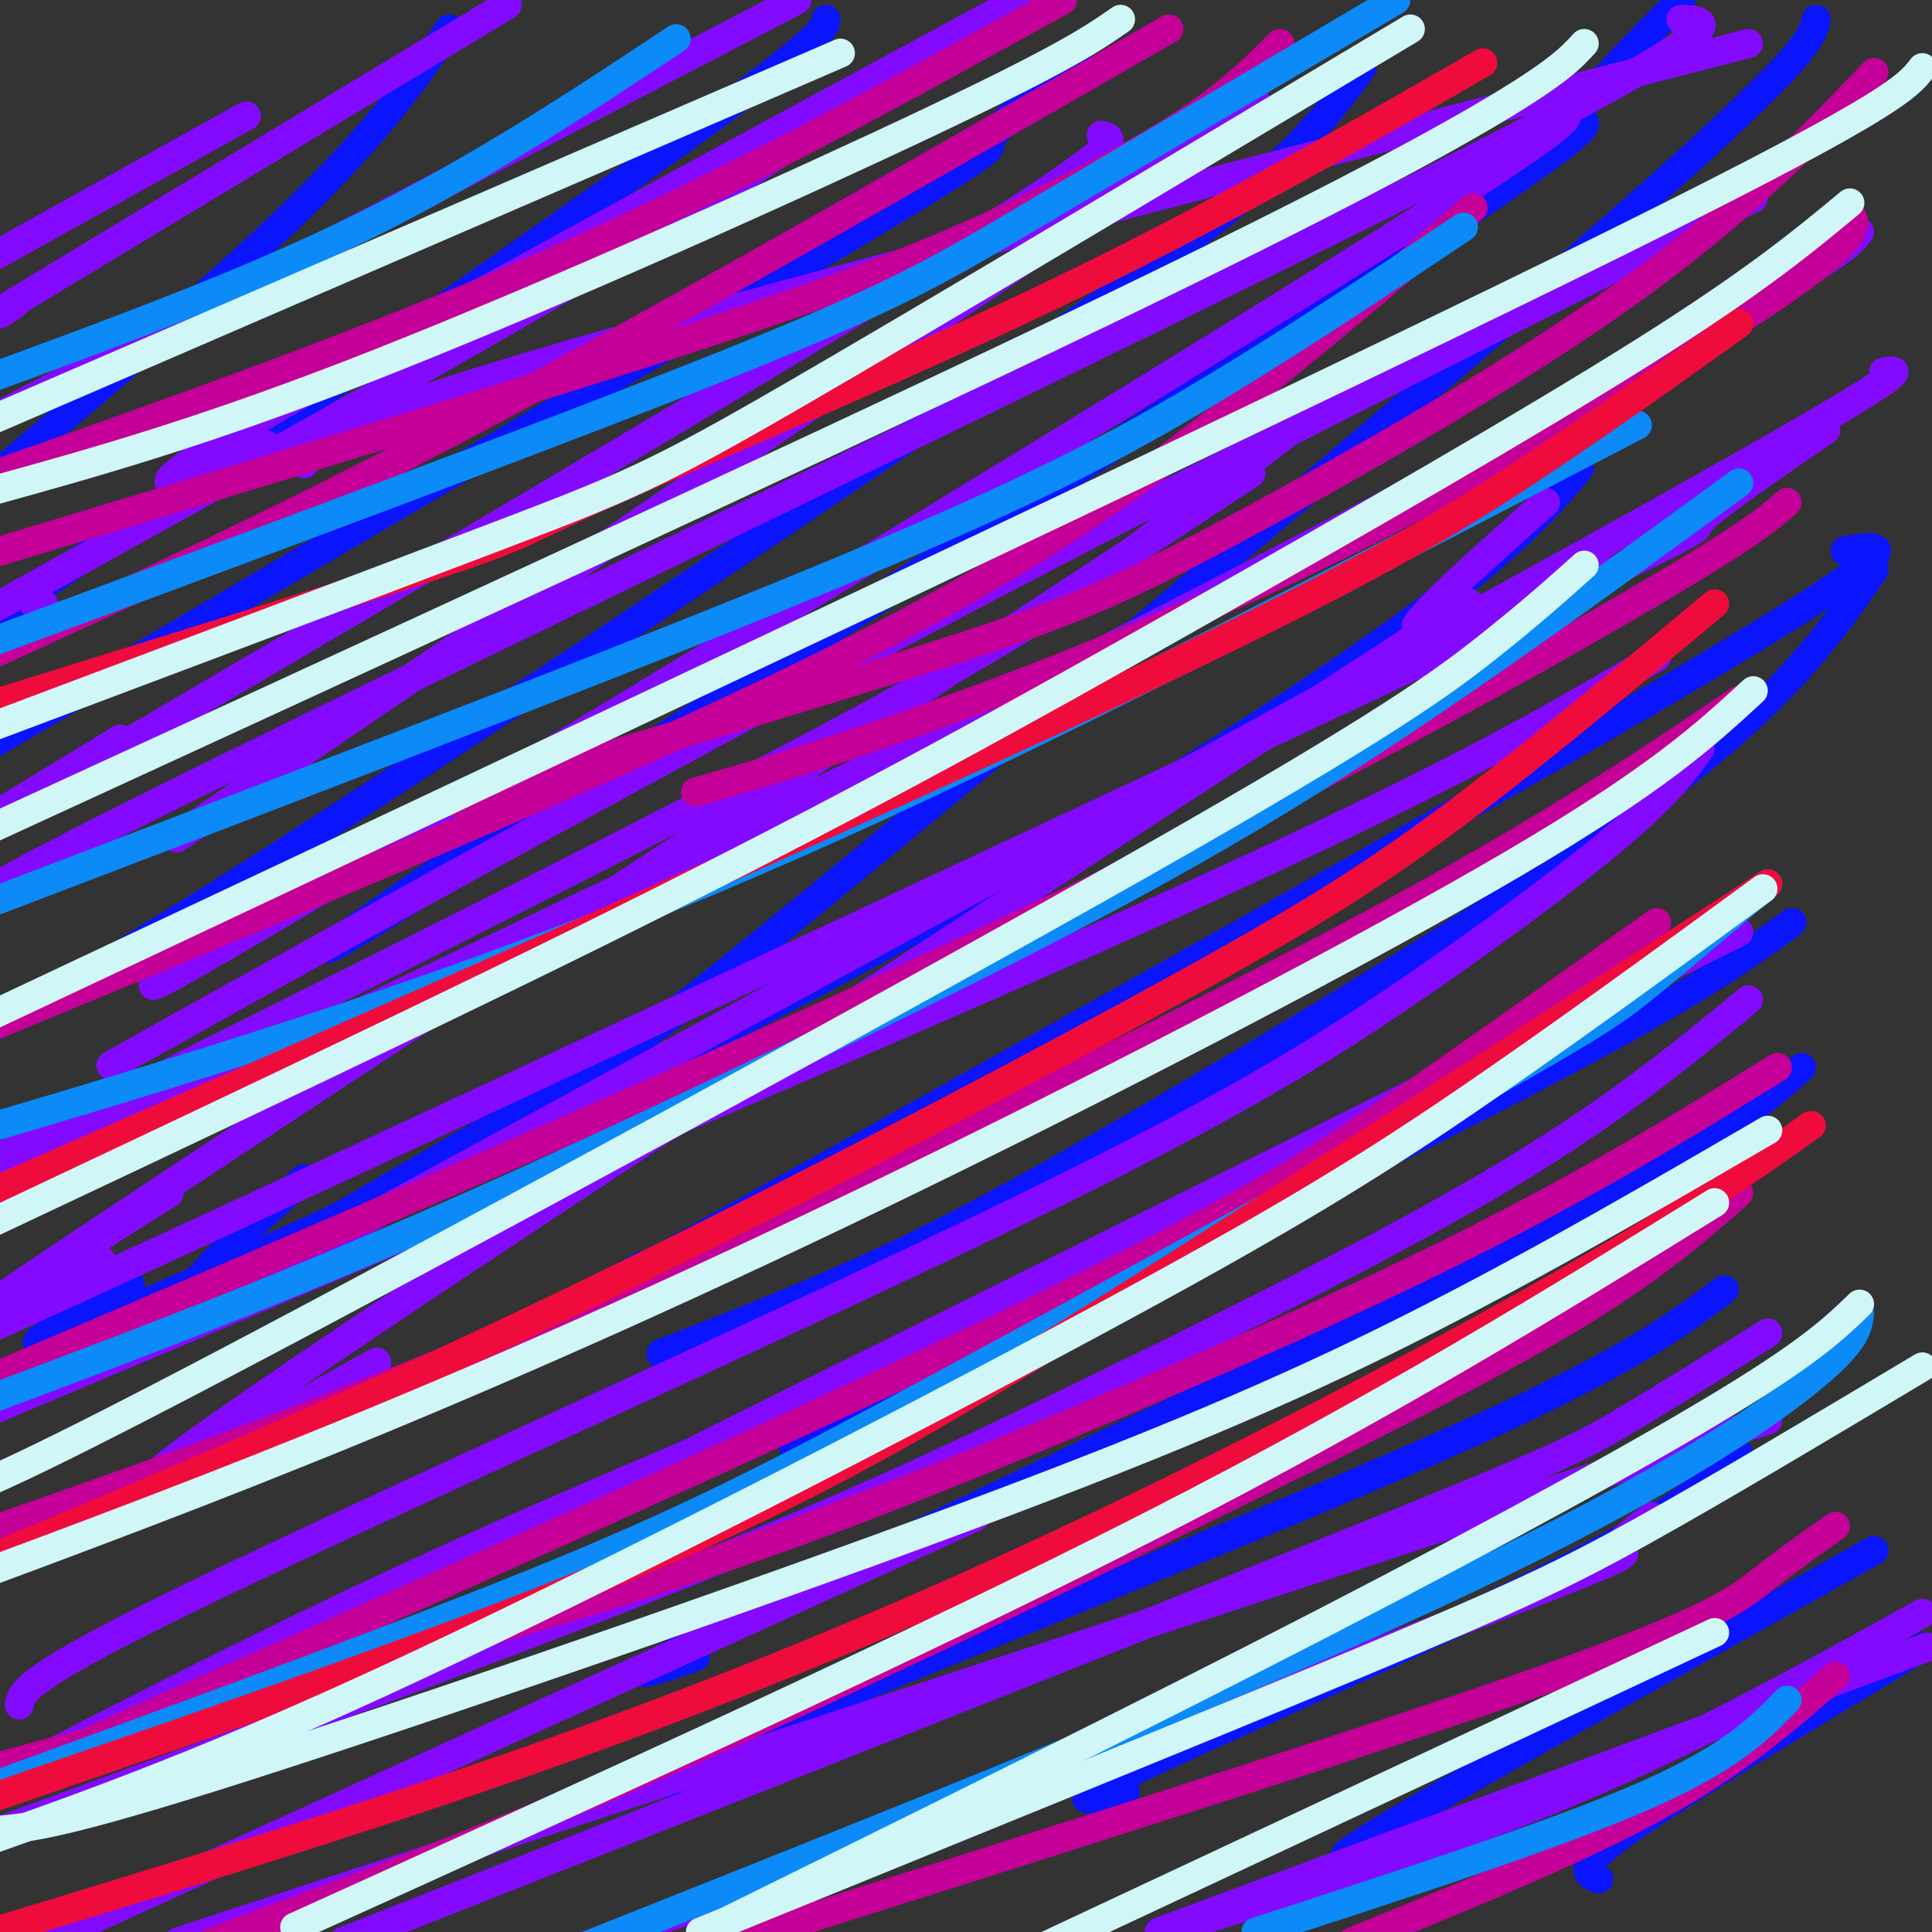
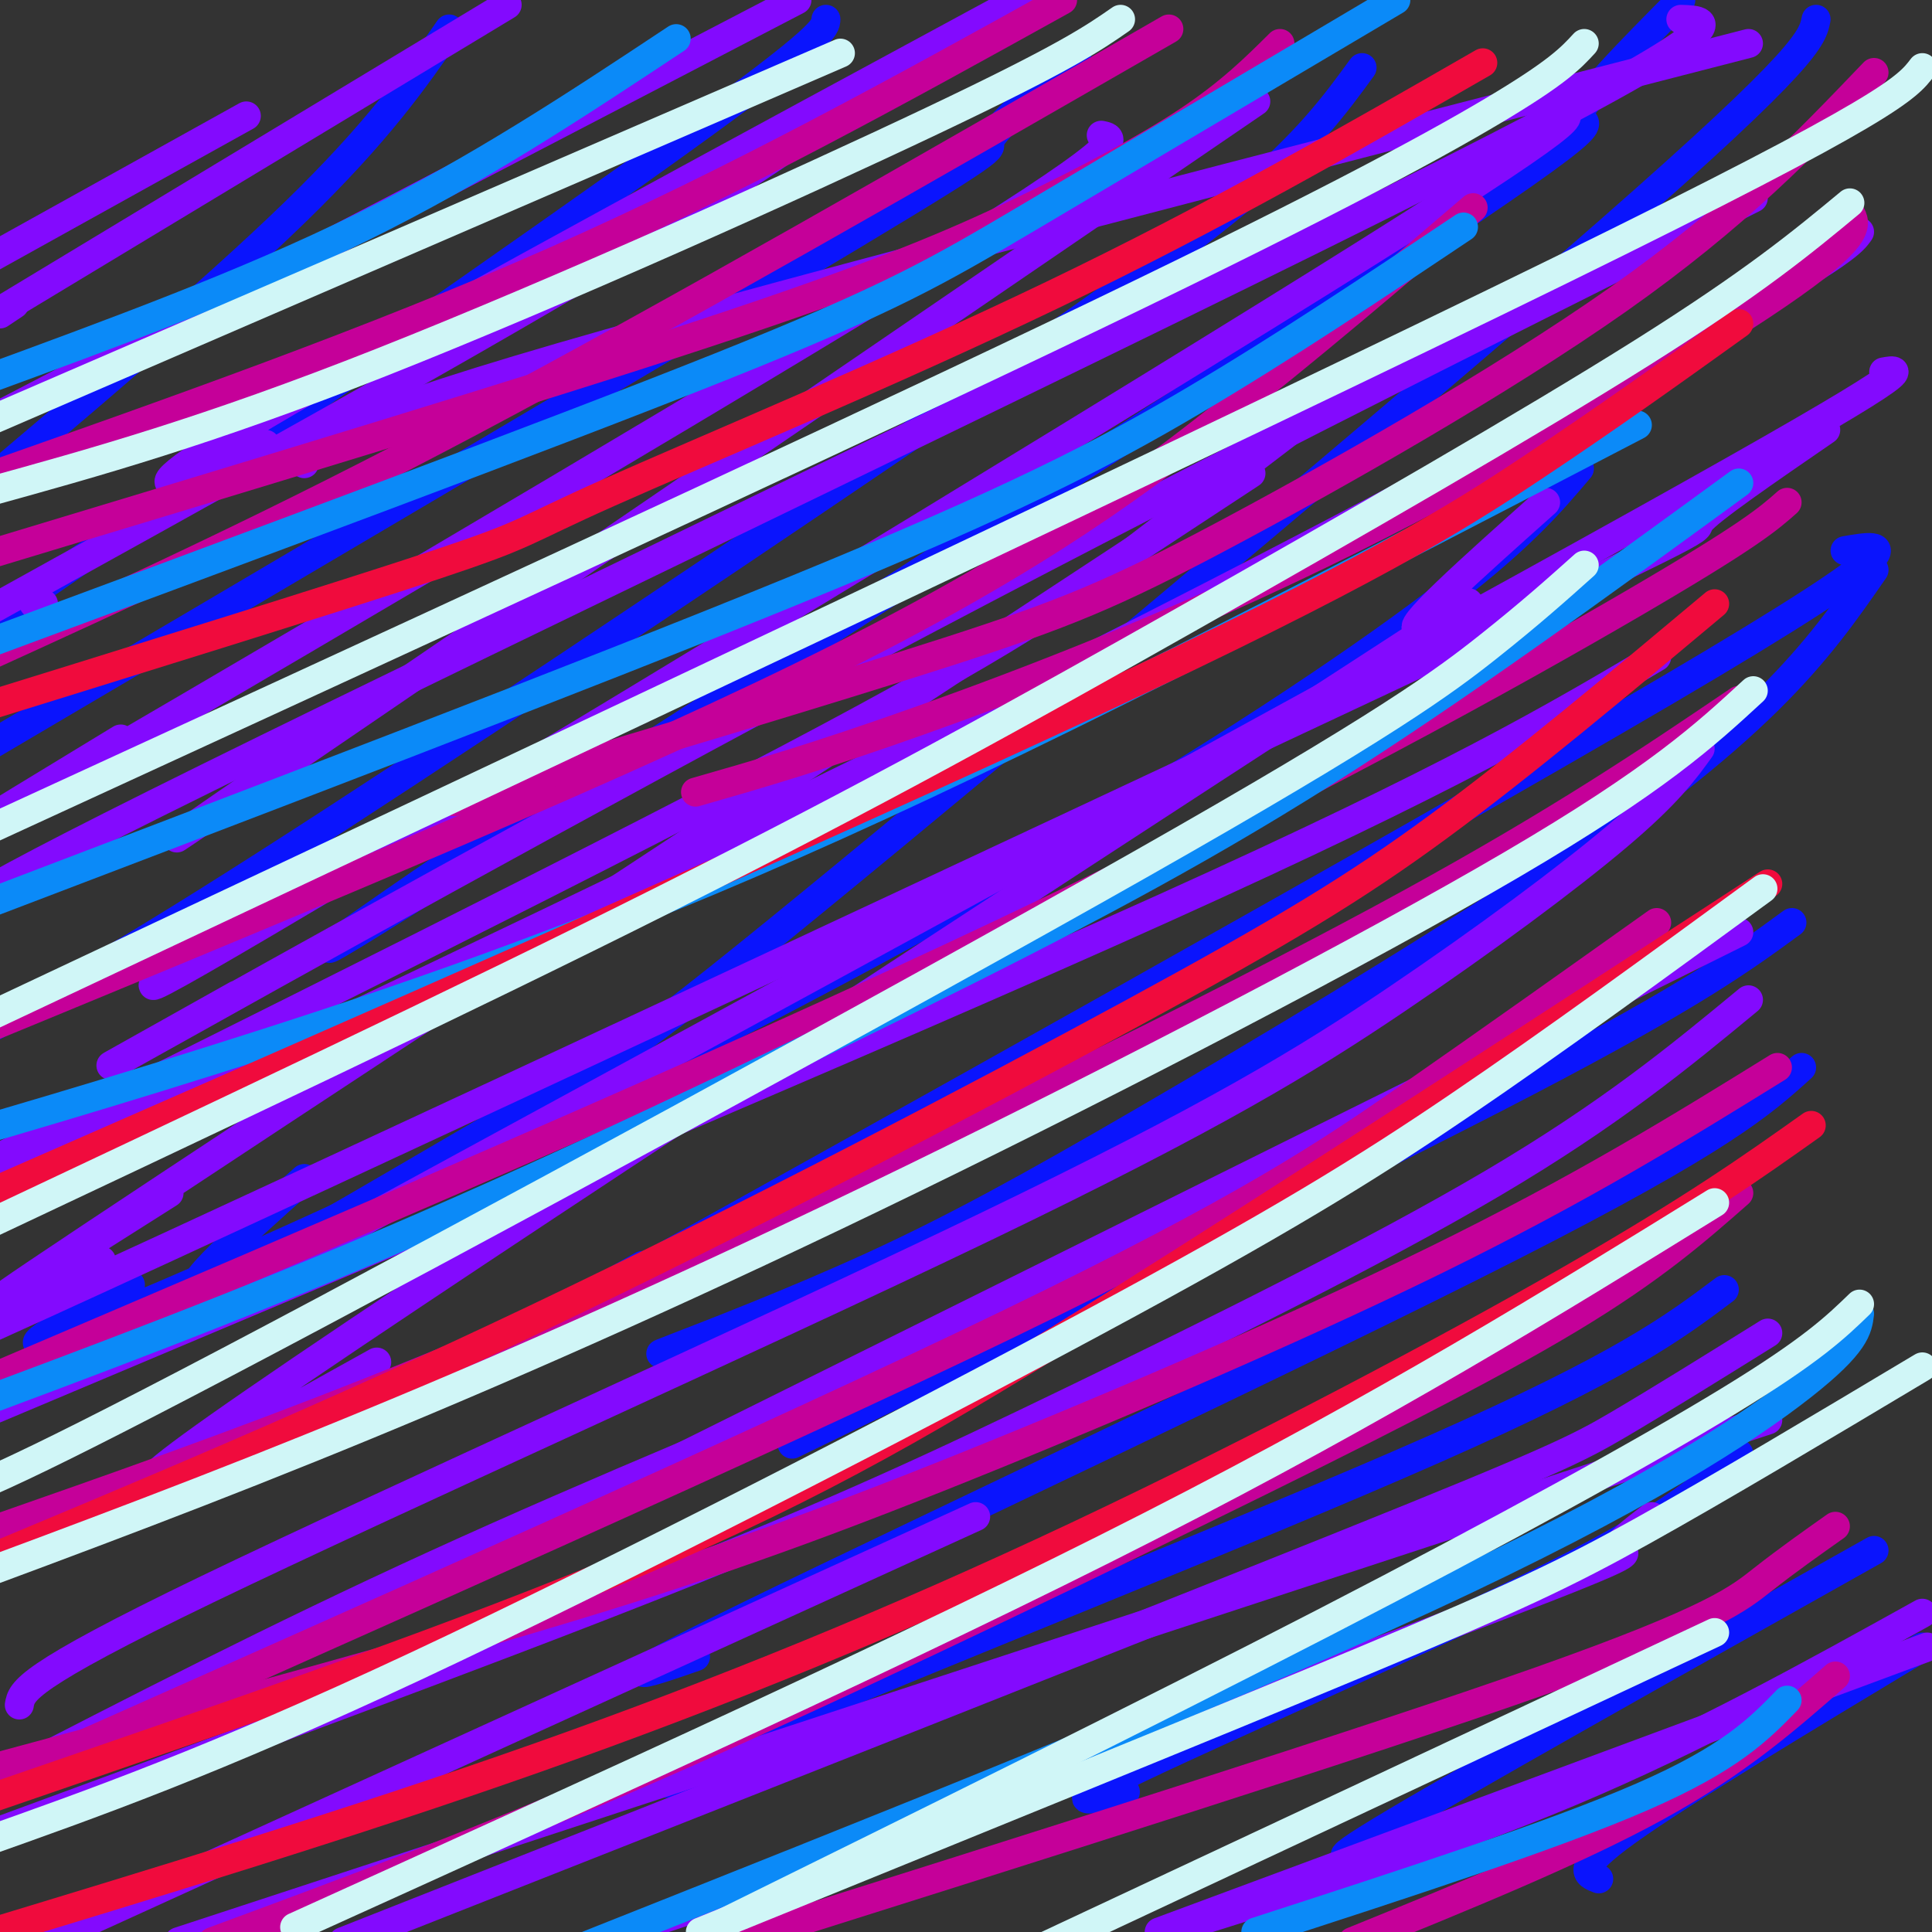
<svg xmlns="http://www.w3.org/2000/svg" viewBox="0 0 400 400" version="1.1">
  <rect x="0" y="0" width="400" height="400" fill="#333333" stroke="none" />
  <g fill="none" stroke="#0A14FD" stroke-width="6" stroke-linecap="round" stroke-linejoin="round">
    <path d="M93,6c-7.333,10.583 -14.667,21.167 -32,38c-17.333,16.833 -44.667,39.917 -72,63" />
    <path d="M171,4c-0.083,1.750 -0.167,3.500 -30,25c-29.833,21.500 -89.417,62.750 -149,104" />
    <path d="M223,11c-8.511,7.822 -17.022,15.644 -18,18c-0.978,2.356 5.578,-0.756 -29,20c-34.578,20.756 -110.289,65.378 -186,110" />
    <path d="M282,14c-5.631,7.726 -11.262,15.452 -25,27c-13.738,11.548 -35.583,26.917 -74,53c-38.417,26.083 -93.405,62.881 -128,85c-34.595,22.119 -48.798,29.560 -63,37" />
    <path d="M348,0c-10.560,10.643 -21.119,21.286 -21,24c0.119,2.714 10.917,-2.500 -38,30c-48.917,32.500 -157.548,102.714 -199,129c-41.452,26.286 -15.726,8.643 10,-9" />
    <path d="M376,4c-0.767,3.837 -1.534,7.675 -43,44c-41.466,36.325 -123.630,105.139 -165,139c-41.370,33.861 -41.946,32.770 -60,43c-18.054,10.230 -53.587,31.780 -64,36c-10.413,4.220 4.293,-8.890 19,-22" />
    <path d="M327,97c-6.230,7.360 -12.459,14.721 -30,28c-17.541,13.279 -46.392,32.477 -82,53c-35.608,20.523 -77.971,42.372 -117,61c-39.029,18.628 -74.722,34.037 -86,38c-11.278,3.963 1.861,-3.518 15,-11" />
    <path d="M382,114c8.733,-1.511 17.467,-3.022 -37,29c-54.467,32.022 -172.133,97.578 -218,123c-45.867,25.422 -19.933,10.711 6,-4" />
    <path d="M388,118c-5.811,8.388 -11.621,16.776 -22,27c-10.379,10.224 -25.325,22.284 -49,38c-23.675,15.716 -56.078,35.089 -80,49c-23.922,13.911 -39.364,22.361 -56,30c-16.636,7.639 -34.468,14.468 -41,17c-6.532,2.532 -1.766,0.766 3,-1" />
    <path d="M371,191c-10.250,7.500 -20.500,15.000 -55,33c-34.500,18.000 -93.250,46.500 -152,75" />
    <path d="M373,221c-8.156,7.378 -16.311,14.756 -60,37c-43.689,22.244 -122.911,59.356 -157,76c-34.089,16.644 -23.044,12.822 -12,9" />
    <path d="M357,267c-10.470,7.869 -20.940,15.738 -60,33c-39.060,17.262 -106.708,43.917 -137,57c-30.292,13.083 -23.226,12.595 -19,12c4.226,-0.595 5.613,-1.298 7,-2" />
    <path d="M360,301c-6.556,6.222 -13.111,12.444 -38,25c-24.889,12.556 -68.111,31.444 -86,40c-17.889,8.556 -10.444,6.778 -3,5" />
    <path d="M388,321c-43.167,24.250 -86.333,48.500 -102,58c-15.667,9.500 -3.833,4.250 8,-1" />
    <path d="M398,341c-24.917,15.000 -49.833,30.000 -61,38c-11.167,8.000 -8.583,9.000 -6,10" />
  </g>
  <g fill="none" stroke="#830AFE" stroke-width="6" stroke-linecap="round" stroke-linejoin="round">
    <path d="M51,24c0.000,0.000 -54.000,30.000 -54,30" />
    <path d="M105,1c0.000,0.000 -106.000,64.000 -106,64" />
    <path d="M0,65c0.000,0.000 3.000,-2.000 3,-2" />
    <path d="M165,0c0.000,0.000 -171.000,89.000 -171,89" />
    <path d="M211,0c-58.000,31.378 -116.000,62.756 -146,80c-30.000,17.244 -32.000,20.356 -29,20c3.000,-0.356 11.000,-4.178 19,-8" />
    <path d="M189,12c-15.333,11.333 -30.667,22.667 -63,42c-32.333,19.333 -81.667,46.667 -131,74" />
    <path d="M7,125c0.000,0.000 2.000,0.000 2,0" />
    <path d="M228,28c3.222,0.644 6.444,1.289 -42,31c-48.444,29.711 -148.556,88.489 -184,109c-35.444,20.511 -6.222,2.756 23,-15" />
    <path d="M260,21c-85.750,58.583 -171.500,117.167 -205,140c-33.500,22.833 -14.750,9.917 4,-3" />
    <path d="M322,24c4.333,-0.667 8.667,-1.333 -48,34c-56.667,35.333 -174.333,106.667 -219,133c-44.667,26.333 -16.333,7.667 12,-11" />
    <path d="M259,98c-101.333,66.583 -202.667,133.167 -240,158c-37.333,24.833 -10.667,7.917 16,-9" />
    <path d="M320,104c-15.310,13.655 -30.619,27.310 -26,26c4.619,-1.310 29.167,-17.583 -21,15c-50.167,32.583 -175.048,114.024 -220,145c-44.952,30.976 -9.976,11.488 25,-8" />
    <path d="M352,155c-3.330,4.622 -6.660,9.244 -17,18c-10.340,8.756 -27.689,21.646 -46,34c-18.311,12.354 -37.584,24.172 -85,47c-47.416,22.828 -122.976,56.665 -161,75c-38.024,18.335 -38.512,21.167 -39,24" />
    <path d="M362,207c-14.262,11.780 -28.524,23.560 -53,38c-24.476,14.440 -59.167,31.542 -87,45c-27.833,13.458 -48.810,23.274 -86,38c-37.190,14.726 -90.595,34.363 -144,54" />
    <path d="M366,276c-11.356,7.067 -22.711,14.133 -31,19c-8.289,4.867 -13.511,7.533 -57,25c-43.489,17.467 -125.244,49.733 -207,82" />
    <path d="M342,314c-4.067,3.111 -8.133,6.222 -7,7c1.133,0.778 7.467,-0.778 -26,12c-33.467,12.778 -106.733,39.889 -180,67" />
    <path d="M135,398c0.000,0.000 9.000,-3.000 9,-3" />
    <path d="M398,334c-23.417,13.000 -46.833,26.000 -73,37c-26.167,11.000 -55.083,20.000 -84,29" />
    <path d="M343,136c-21.083,12.500 -42.167,25.000 -102,52c-59.833,27.000 -158.417,68.500 -257,110" />
    <path d="M270,87c-11.356,8.667 -22.711,17.333 -34,26c-11.289,8.667 -22.511,17.333 -65,40c-42.489,22.667 -116.244,59.333 -190,96" />
    <path d="M385,48c-1.489,2.111 -2.978,4.222 -29,19c-26.022,14.778 -76.578,42.222 -140,74c-63.422,31.778 -139.711,67.889 -216,104" />
    <path d="M348,4c6.733,0.222 13.467,0.444 -49,32c-62.467,31.556 -194.133,94.444 -256,125c-61.867,30.556 -53.933,28.778 -46,27" />
    <path d="M390,77c4.167,-0.750 8.333,-1.500 -50,31c-58.333,32.500 -179.167,98.250 -300,164" />
    <path d="M198,278c-37.417,15.417 -74.833,30.833 -108,46c-33.167,15.167 -62.083,30.083 -91,45" />
    <path d="M202,314c0.000,0.000 -193.000,88.000 -193,88" />
    <path d="M366,294c0.000,0.000 -329.000,108.000 -329,108" />
    <path d="M399,341c0.000,0.000 -159.000,59.000 -159,59" />
    <path d="M360,193c0.000,0.000 -292.000,145.000 -292,145" />
    <path d="M378,89c-12.125,8.333 -24.250,16.667 -26,19c-1.750,2.333 6.875,-1.333 -64,32c-70.875,33.333 -221.250,103.667 -279,130c-57.750,26.333 -22.875,8.667 12,-9" />
    <path d="M363,41c-60.044,30.067 -120.089,60.133 -182,93c-61.911,32.867 -125.689,68.533 -148,81c-22.311,12.467 -3.156,1.733 16,-9" />
    <path d="M362,9c-98.083,25.250 -196.167,50.500 -246,65c-49.833,14.500 -51.417,18.250 -53,22" />
  </g>
  <g fill="none" stroke="#C50099" stroke-width="6" stroke-linecap="round" stroke-linejoin="round">
    <path d="M242,6c-51.417,29.583 -102.833,59.167 -144,81c-41.167,21.833 -72.083,35.917 -103,50" />
    <path d="M220,0c-33.667,18.667 -67.333,37.333 -105,54c-37.667,16.667 -79.333,31.333 -121,46" />
    <path d="M305,43c-16.844,14.422 -33.689,28.844 -53,44c-19.311,15.156 -41.089,31.044 -86,53c-44.911,21.956 -112.956,49.978 -181,78" />
    <path d="M370,104c-3.867,3.422 -7.733,6.844 -32,21c-24.267,14.156 -68.933,39.044 -130,68c-61.067,28.956 -138.533,61.978 -216,95" />
    <path d="M343,191c-17.067,12.133 -34.133,24.267 -51,36c-16.867,11.733 -33.533,23.067 -83,47c-49.467,23.933 -131.733,60.467 -214,97" />
    <path d="M360,247c-8.905,7.827 -17.810,15.655 -35,26c-17.190,10.345 -42.667,23.208 -77,40c-34.333,16.792 -77.524,37.512 -113,53c-35.476,15.488 -63.238,25.744 -91,36" />
    <path d="M380,316c-5.000,3.533 -10.000,7.067 -15,11c-5.000,3.933 -10.000,8.267 -46,21c-36.000,12.733 -103.000,33.867 -170,55" />
    <path d="M380,347c-10.167,8.917 -20.333,17.833 -37,27c-16.667,9.167 -39.833,18.583 -63,28" />
    <path d="M368,221c-20.214,12.506 -40.429,25.012 -71,40c-30.571,14.988 -71.500,32.458 -103,45c-31.500,12.542 -53.571,20.155 -87,30c-33.429,9.845 -78.214,21.923 -123,34" />
    <path d="M360,145c-18.381,12.440 -36.762,24.881 -68,42c-31.238,17.119 -75.333,38.917 -114,57c-38.667,18.083 -71.905,32.452 -101,44c-29.095,11.548 -54.048,20.274 -79,29" />
    <path d="M388,15c-14.214,14.851 -28.429,29.702 -53,47c-24.571,17.298 -59.500,37.042 -82,49c-22.500,11.958 -32.571,16.131 -57,24c-24.429,7.869 -63.214,19.435 -102,31" />
    <path d="M383,44c1.387,2.429 2.774,4.857 -15,17c-17.774,12.143 -54.708,34.000 -89,51c-34.292,17.000 -65.940,29.143 -88,37c-22.060,7.857 -34.530,11.429 -47,15" />
    <path d="M265,9c-5.119,5.083 -10.238,10.167 -19,16c-8.762,5.833 -21.167,12.417 -35,19c-13.833,6.583 -29.095,13.167 -65,25c-35.905,11.833 -92.452,28.917 -149,46" />
  </g>
  <g fill="none" stroke="#0B8AF8" stroke-width="6" stroke-linecap="round" stroke-linejoin="round">
    <path d="M140,8c-20.500,13.583 -41.000,27.167 -65,39c-24.000,11.833 -51.500,21.917 -79,32" />
    <path d="M289,0c-28.511,16.889 -57.022,33.778 -76,45c-18.978,11.222 -28.422,16.778 -64,31c-35.578,14.222 -97.289,37.111 -159,60" />
    <path d="M303,47c-18.600,12.444 -37.200,24.889 -56,36c-18.800,11.111 -37.800,20.889 -82,39c-44.200,18.111 -113.600,44.556 -183,71" />
    <path d="M360,100c-29.185,21.280 -58.369,42.560 -86,60c-27.631,17.440 -53.708,31.042 -86,47c-32.292,15.958 -70.798,34.274 -105,49c-34.202,14.726 -64.101,25.863 -94,37" />
-     <path d="M366,183c-9.274,7.874 -18.549,15.748 -25,21c-6.451,5.252 -10.080,7.882 -37,23c-26.920,15.118 -77.132,42.724 -111,61c-33.868,18.276 -51.391,27.222 -83,40c-31.609,12.778 -77.305,29.389 -123,46" />
    <path d="M385,272c-0.378,3.089 -0.756,6.178 -12,15c-11.244,8.822 -33.356,23.378 -78,44c-44.644,20.622 -111.822,47.311 -179,74" />
    <path d="M370,352c-5.833,6.000 -11.667,12.000 -30,20c-18.333,8.000 -49.167,18.000 -80,28" />
    <path d="M339,88c-58.822,30.600 -117.644,61.200 -166,83c-48.356,21.800 -86.244,34.800 -118,45c-31.756,10.200 -57.378,17.600 -83,25" />
  </g>
  <g fill="none" stroke="#F00B3D" stroke-width="6" stroke-linecap="round" stroke-linejoin="round">
    <path d="M360,67c-13.600,9.756 -27.200,19.511 -43,30c-15.800,10.489 -33.800,21.711 -90,48c-56.200,26.289 -150.600,67.644 -245,109" />
    <path d="M355,125c-19.792,16.589 -39.583,33.179 -57,46c-17.417,12.821 -32.458,21.875 -64,39c-31.542,17.125 -79.583,42.321 -123,63c-43.417,20.679 -82.208,36.839 -121,53" />
    <path d="M366,183c-49.089,31.933 -98.178,63.867 -135,87c-36.822,23.133 -61.378,37.467 -98,53c-36.622,15.533 -85.311,32.267 -134,49" />
    <path d="M375,233c-12.220,8.673 -24.440,17.345 -50,32c-25.560,14.655 -64.458,35.292 -102,53c-37.542,17.708 -73.726,32.488 -112,46c-38.274,13.512 -78.637,25.756 -119,38" />
    <path d="M307,13c-27.655,15.899 -55.310,31.798 -89,48c-33.690,16.202 -73.417,32.708 -92,41c-18.583,8.292 -16.024,8.369 -36,15c-19.976,6.631 -62.488,19.815 -105,33" />
  </g>
  <g fill="none" stroke="#D0F6F7" stroke-width="6" stroke-linecap="round" stroke-linejoin="round">
    <path d="M232,4c-5.622,3.911 -11.244,7.822 -39,21c-27.756,13.178 -77.644,35.622 -114,50c-36.356,14.378 -59.178,20.689 -82,27" />
    <path d="M174,11c0.000,0.000 -192.000,83.000 -192,83" />
-     <path d="M292,6c-49.978,29.889 -99.956,59.778 -128,76c-28.044,16.222 -34.156,18.778 -61,29c-26.844,10.222 -74.422,28.111 -122,46" />
    <path d="M328,9c-2.733,2.978 -5.467,5.956 -19,14c-13.533,8.044 -37.867,21.156 -92,47c-54.133,25.844 -138.067,64.422 -222,103" />
    <path d="M398,14c-3.167,4.167 -6.333,8.333 -75,42c-68.667,33.667 -202.833,96.833 -337,160" />
    <path d="M383,42c-9.863,8.179 -19.726,16.357 -43,31c-23.274,14.643 -59.958,35.750 -94,55c-34.042,19.250 -65.440,36.643 -108,58c-42.560,21.357 -96.280,46.679 -150,72" />
    <path d="M328,117c-5.571,4.988 -11.143,9.976 -20,17c-8.857,7.024 -21.000,16.083 -72,45c-51.000,28.917 -140.857,77.690 -189,103c-48.143,25.310 -54.571,27.155 -61,29" />
    <path d="M363,143c-9.946,9.179 -19.893,18.357 -50,36c-30.107,17.643 -80.375,43.750 -124,65c-43.625,21.250 -80.607,37.643 -113,51c-32.393,13.357 -60.196,23.679 -88,34" />
    <path d="M365,184c-21.655,15.821 -43.310,31.643 -63,45c-19.690,13.357 -37.417,24.250 -76,45c-38.583,20.750 -98.024,51.357 -140,71c-41.976,19.643 -66.488,28.321 -91,37" />
    <path d="M355,249c-34.000,21.000 -68.000,42.000 -117,67c-49.000,25.000 -113.000,54.000 -177,83" />
    <path d="M385,270c-4.911,4.756 -9.822,9.511 -27,20c-17.178,10.489 -46.622,26.711 -84,46c-37.378,19.289 -82.689,41.644 -128,64" />
    <path d="M355,338c0.000,0.000 -143.000,67.000 -143,67" />
    <path d="M398,283c-21.089,12.600 -42.178,25.200 -58,34c-15.822,8.800 -26.378,13.800 -58,27c-31.622,13.200 -84.311,34.600 -137,56" />
-     <path d="M366,234c-22.887,13.315 -45.774,26.631 -70,39c-24.226,12.369 -49.792,23.792 -96,41c-46.208,17.208 -113.060,40.202 -150,52c-36.940,11.798 -43.970,12.399 -51,13" />
  </g>
</svg>